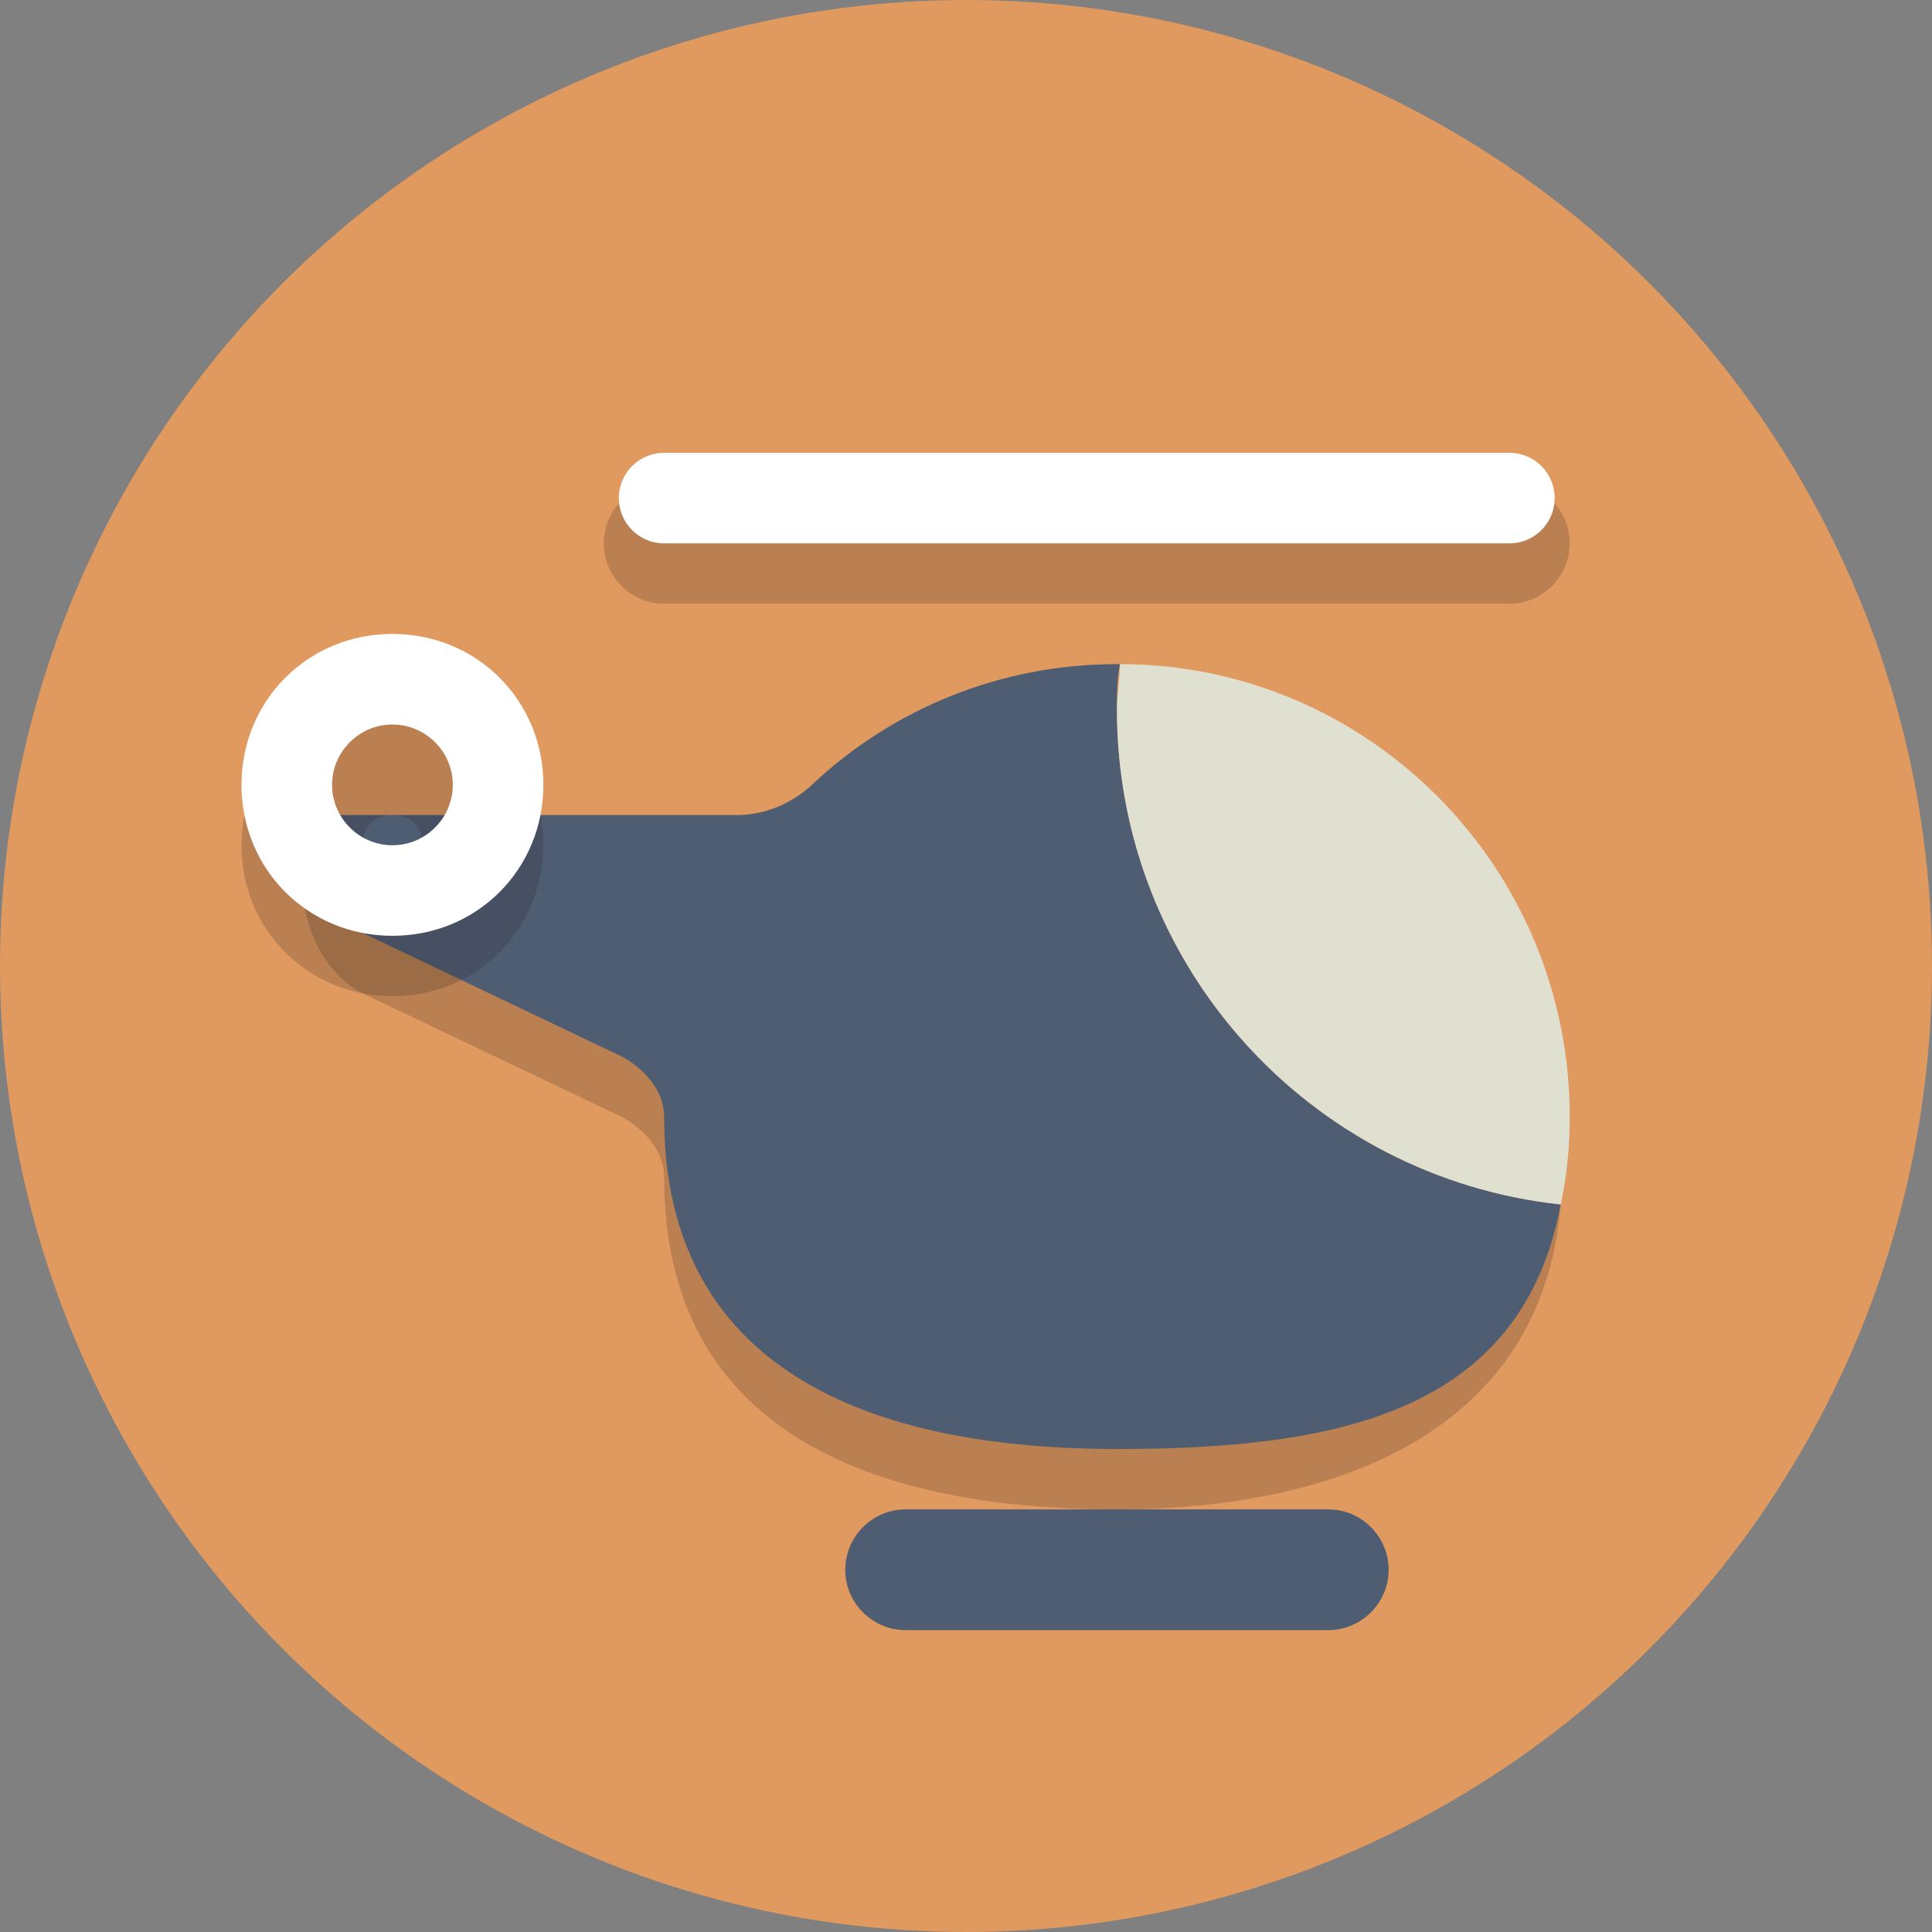
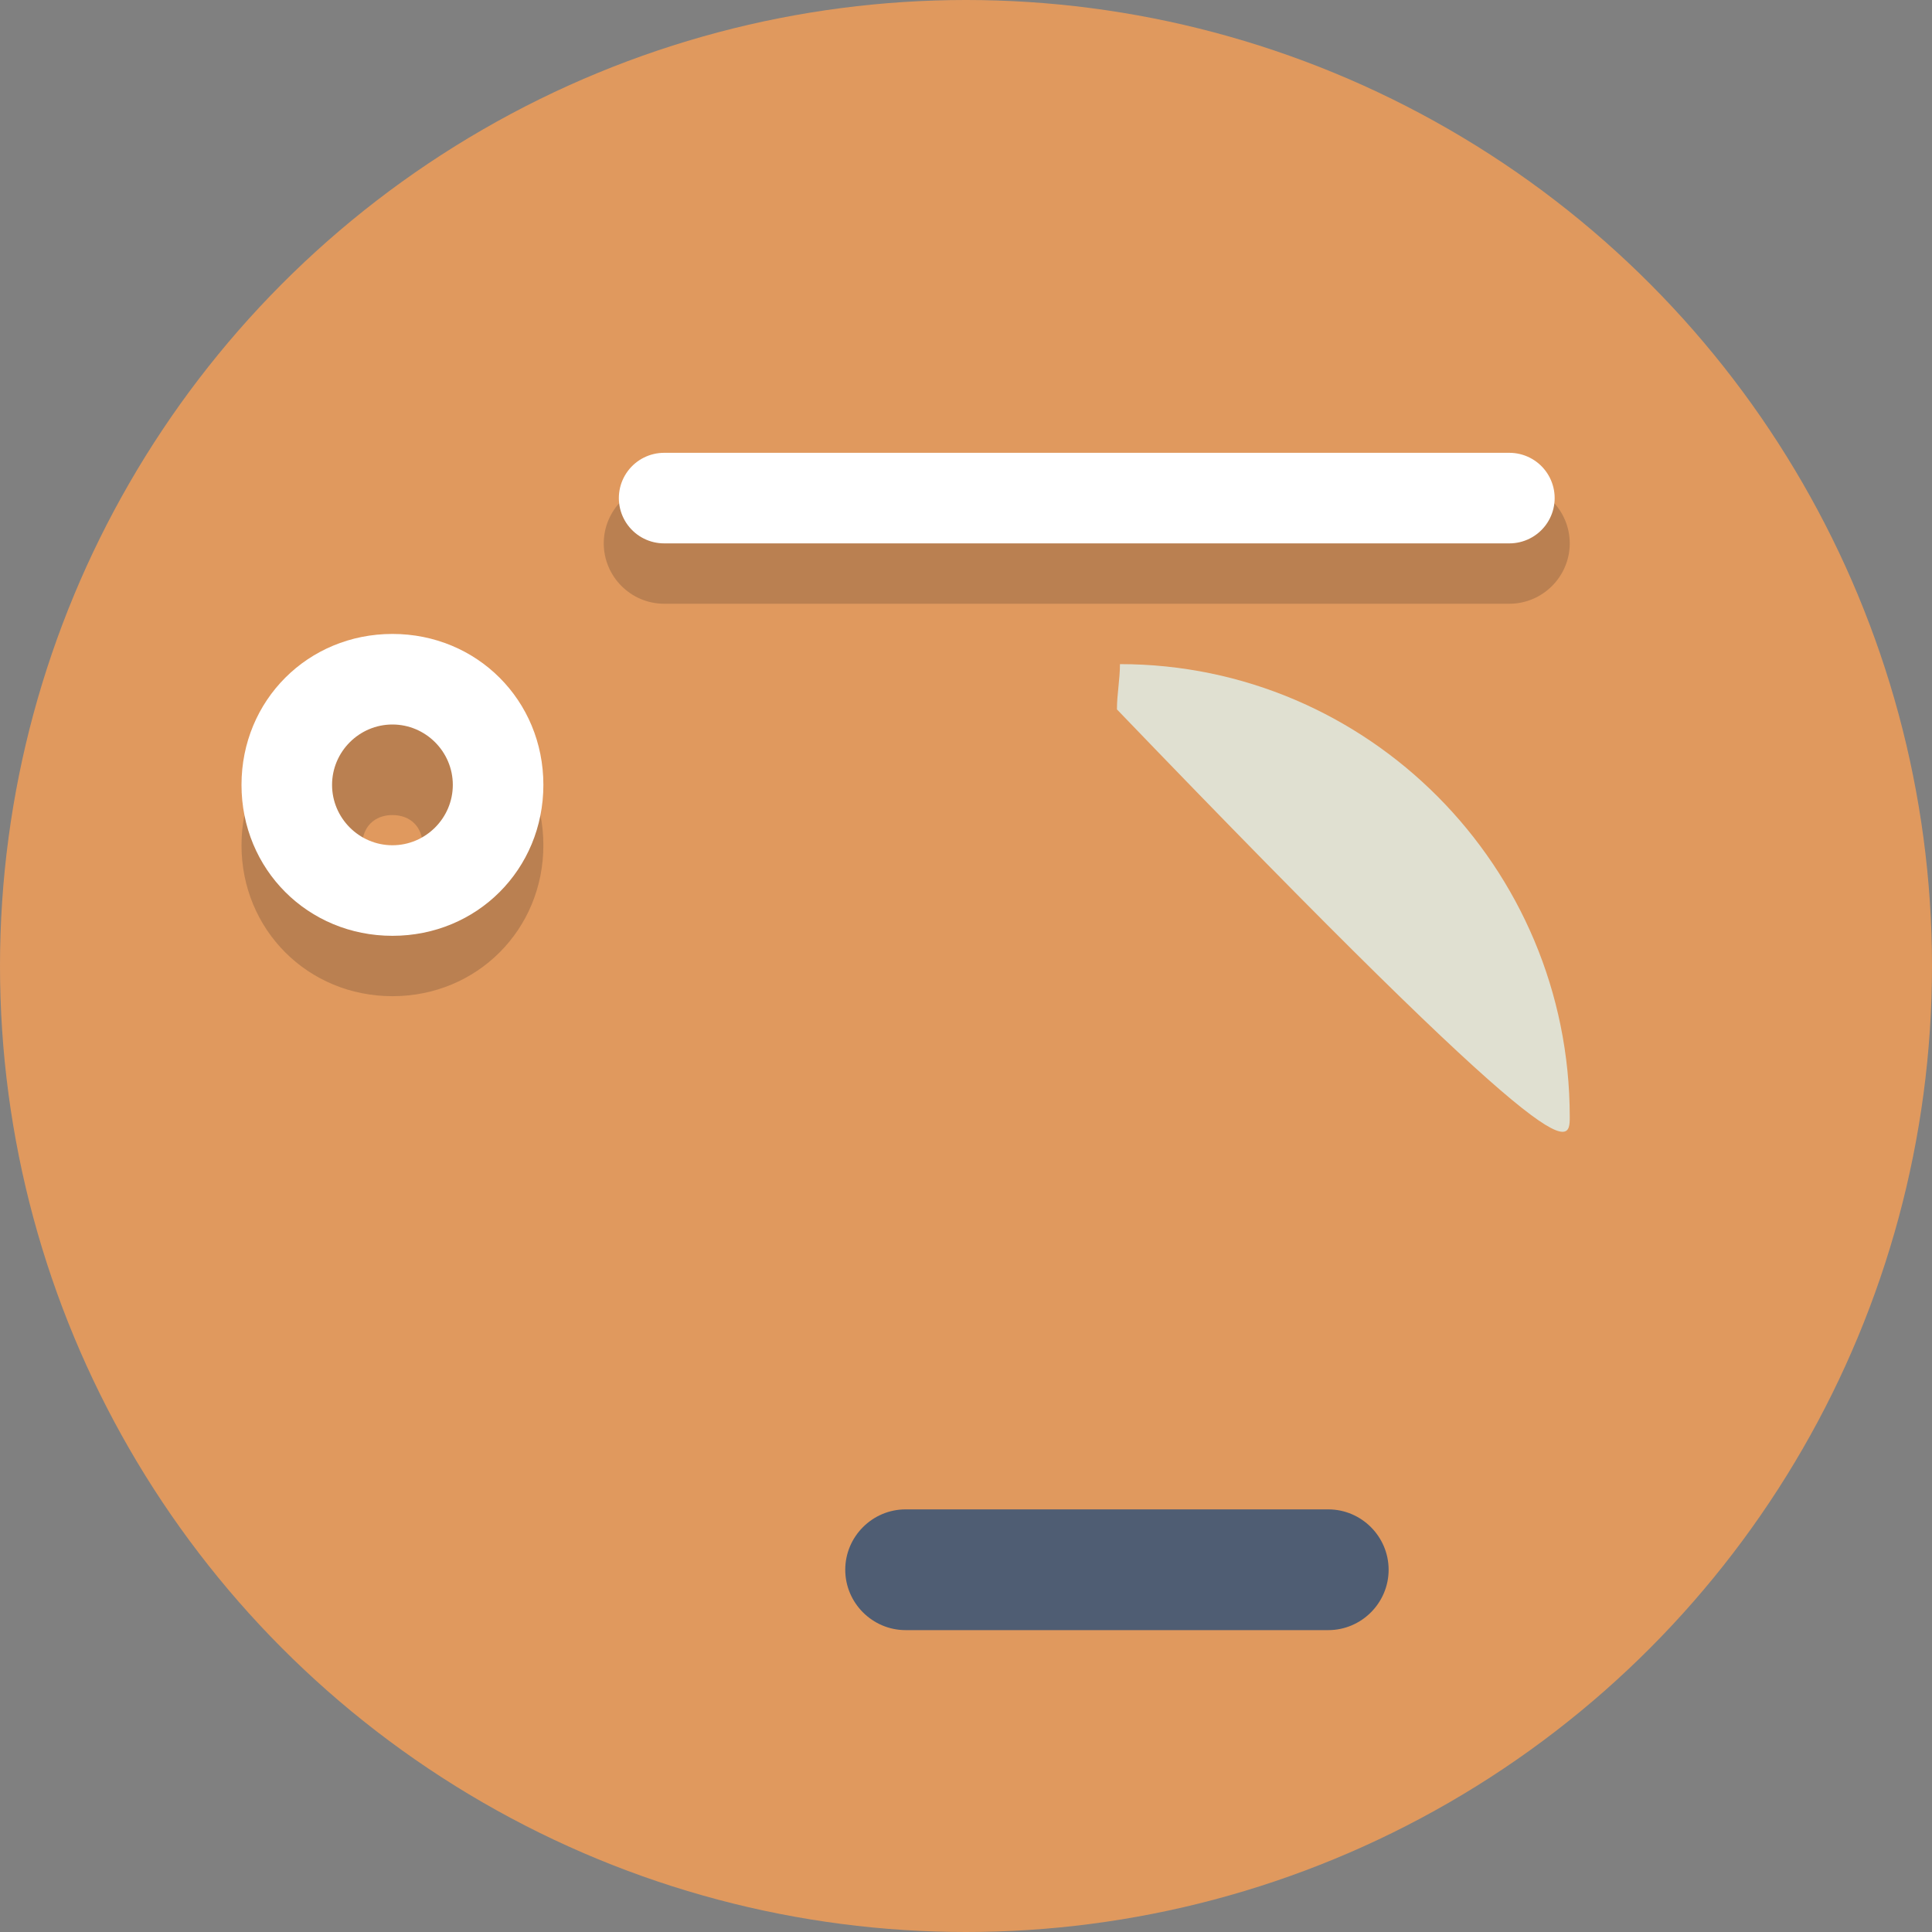
<svg xmlns="http://www.w3.org/2000/svg" version="1.1" id="Layer_1" viewBox="0 0 64 64" xml:space="preserve">
  <rect x="0" y="0" width="64" height="64" fill="#808080" stroke="none" />
  <style type="text/css">
	.st0{display:none;fill:#2B3544;}
	.st1{fill:#E0995E;}
	.st2{fill:#4F5D73;}
	.st3{opacity:0.2;}
	.st4{fill:#231F20;}
	.st5{fill:#4F5D73;stroke:#FFFFFF;stroke-width:3;stroke-linecap:round;stroke-miterlimit:10;}
	.st6{opacity:0.2;fill:#231F20;}
	.st7{fill:#FFFFFF;}
	.st8{fill:#E0E0D1;}
</style>
  <rect x="-307" y="-1849" class="st0" width="608" height="1984" />
  <circle class="st1" cx="32" cy="32" r="32" />
  <g>
    <path class="st2" d="M44,54H30c-1.1,0-2-0.9-2-2s0.9-2,2-2h14c1.1,0,2,0.9,2,2S45.1,54,44,54z" />
  </g>
  <g class="st3">
    <path class="st4" d="M50,20H22c-1.1,0-2-0.9-2-2s0.9-2,2-2h28c1.1,0,2,0.9,2,2S51.1,20,50,20z" />
  </g>
  <line class="st5" x1="50" y1="16.5" x2="22" y2="16.5" />
-   <path class="st6" d="M37,25.5c0-0.5,0-1,0.1-1.5c0,0-0.1,0-0.1,0c-3.9,0-7.4,1.5-10,3.9c-0.4,0.4-1.3,1.1-2.6,1.1  C21.3,29,10,25.4,10,29c0,3,2,3.9,2,3.9l8.6,4.1c0,0,1.4,0.7,1.4,2c0,8.3,6.7,11,15,11c7.3,0,14.1-2.6,14.7-10.1  C43.4,39,37,34,37,25.5z" />
-   <path class="st2" d="M37,23.5c0-0.5,0-1,0.1-1.5c0,0-0.1,0-0.1,0c-3.9,0-7.4,1.5-10,3.9c-0.4,0.4-1.3,1.1-2.6,1.1  C21.3,27,10,27,10,27l2,3.9l8.6,4.1c0,0,1.4,0.7,1.4,2c0,8.3,6.7,11,15,11c7.3,0,13.4-1.2,14.7-8.1C43.4,39,37,32,37,23.5z" />
  <path class="st6" d="M13,27c0.6,0,1,0.4,1,1s-0.4,1-1,1s-1-0.4-1-1S12.4,27,13,27 M13,23c-2.8,0-5,2.2-5,5s2.2,5,5,5s5-2.2,5-5  S15.8,23,13,23L13,23z" />
  <g>
    <path class="st7" d="M13,24c1.1,0,2,0.9,2,2s-0.9,2-2,2s-2-0.9-2-2S11.9,24,13,24 M13,21c-2.8,0-5,2.2-5,5s2.2,5,5,5s5-2.2,5-5   S15.8,21,13,21L13,21z" />
  </g>
-   <path class="st8" d="M37.1,22c0,0.5-0.1,1-0.1,1.5C37,32,43.4,39,51.7,39.9C51.9,39,52,38,52,37C52,28.7,45.3,22,37.1,22z" />
+   <path class="st8" d="M37.1,22c0,0.5-0.1,1-0.1,1.5C51.9,39,52,38,52,37C52,28.7,45.3,22,37.1,22z" />
</svg>